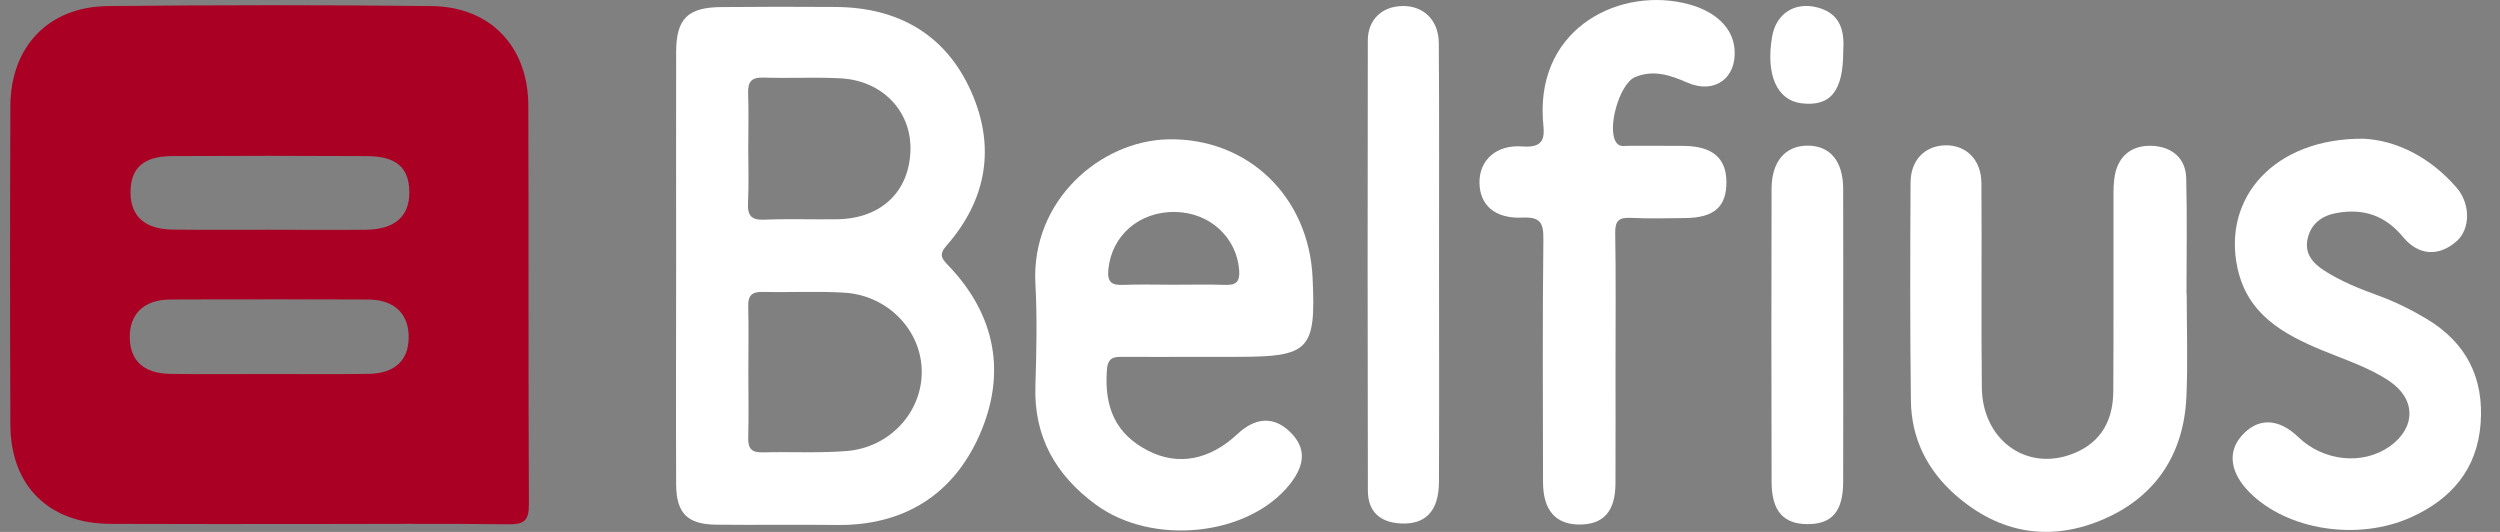
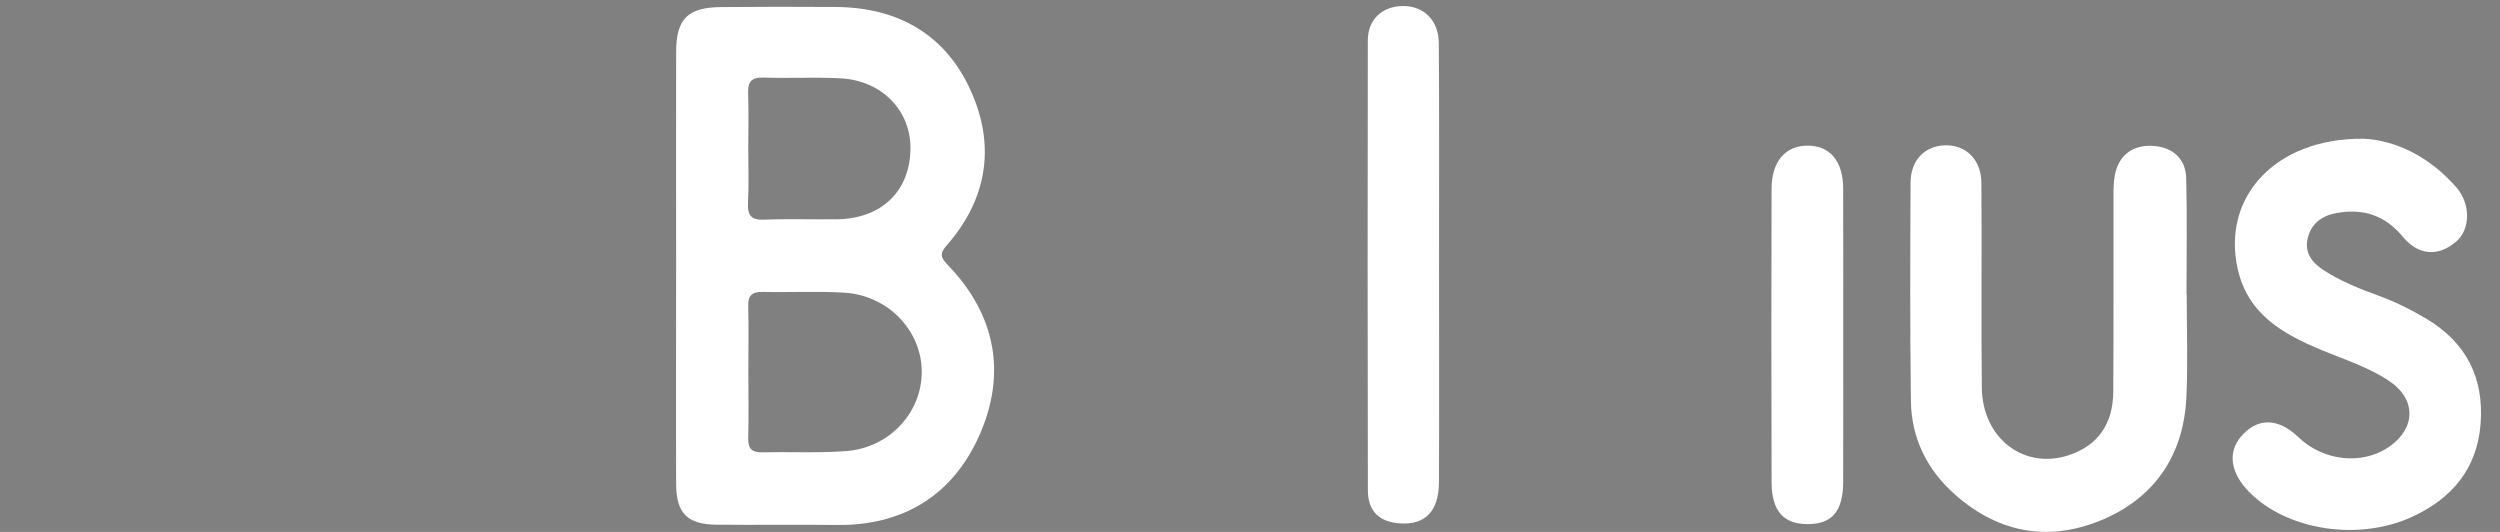
<svg xmlns="http://www.w3.org/2000/svg" width="94" height="20" viewBox="0 0 94 20" fill="none">
  <rect x="0" y="0" width="94" height="20" fill="#808080" stroke="none" />
  <g clip-path="url(#clip0_15113_420)">
-     <path d="M10.125 0.196C8.101 0.196 6.073 0.208 4.049 0.229C1.821 0.252 0.398 1.757 0.389 3.993C0.374 7.981 0.374 11.979 0.389 15.972C0.399 18.271 1.839 19.687 4.146 19.697C6.601 19.708 9.053 19.703 11.503 19.703C14.038 19.703 16.579 19.681 19.115 19.713C19.704 19.721 19.889 19.576 19.887 18.964C19.861 13.97 19.882 8.979 19.865 3.988C19.865 1.75 18.44 0.25 16.216 0.228C14.184 0.207 12.168 0.195 10.134 0.195L10.125 0.196ZM10.136 5.859C11.361 5.859 12.582 5.863 13.806 5.87C14.906 5.876 15.384 6.306 15.391 7.222C15.4 8.137 14.841 8.629 13.752 8.639C12.529 8.65 11.304 8.639 10.082 8.639H10.077C8.881 8.639 7.683 8.648 6.488 8.633C5.451 8.62 4.912 8.132 4.907 7.248C4.902 6.328 5.383 5.876 6.461 5.869C7.684 5.862 8.911 5.859 10.136 5.859ZM10.125 11.256C11.366 11.256 12.604 11.255 13.845 11.262C14.838 11.267 15.383 11.811 15.366 12.712C15.35 13.566 14.834 14.044 13.845 14.058C12.593 14.076 11.336 14.064 10.082 14.064H10.077C8.852 14.064 7.625 14.077 6.4 14.058C5.409 14.043 4.894 13.566 4.879 12.706C4.863 11.804 5.409 11.266 6.405 11.262C7.646 11.256 8.884 11.256 10.125 11.256Z" fill="#AA0024" />
    <path d="M29.256 0.255C28.544 0.255 27.835 0.261 27.122 0.266C25.857 0.275 25.425 0.705 25.423 1.96C25.418 4.636 25.423 7.317 25.423 9.997V10.002C25.423 12.736 25.412 15.473 25.423 18.208C25.427 19.294 25.846 19.715 26.921 19.728C28.431 19.745 29.944 19.72 31.455 19.739C33.976 19.771 35.83 18.61 36.826 16.366C37.848 14.06 37.448 11.852 35.659 9.985C35.41 9.726 35.287 9.578 35.588 9.236C37.108 7.508 37.439 5.514 36.516 3.443C35.556 1.285 33.754 0.27 31.395 0.262C30.683 0.258 29.969 0.256 29.256 0.255ZM28.701 2.917C29.669 2.95 30.638 2.894 31.606 2.945C33.172 3.027 34.267 4.175 34.233 5.632C34.199 7.203 33.132 8.222 31.48 8.244C30.569 8.257 29.654 8.222 28.743 8.26C28.244 8.281 28.1 8.101 28.125 7.625C28.16 6.942 28.135 6.257 28.135 5.573C28.135 4.889 28.155 4.204 28.13 3.521C28.115 3.096 28.23 2.902 28.7 2.918L28.701 2.917ZM28.673 10.976C29.697 10.999 30.72 10.943 31.742 11.004C33.39 11.101 34.66 12.434 34.658 13.985C34.657 15.515 33.445 16.833 31.824 16.96C30.778 17.042 29.725 16.981 28.676 17.009C28.27 17.02 28.122 16.873 28.133 16.466C28.155 15.643 28.138 14.82 28.138 13.995C28.138 13.17 28.154 12.343 28.133 11.519C28.122 11.114 28.267 10.968 28.676 10.976H28.673Z" fill="white" />
-     <path d="M43.922 5.239C41.378 5.291 38.764 7.542 38.931 10.664C39 11.944 38.972 13.232 38.931 14.514C38.87 16.422 39.691 17.856 41.185 18.961C43.328 20.549 46.963 20.163 48.512 18.19C49.105 17.432 49.096 16.799 48.484 16.219C47.884 15.65 47.204 15.687 46.525 16.323C45.475 17.304 44.29 17.522 43.169 16.947C41.98 16.337 41.509 15.361 41.621 13.895C41.658 13.429 41.893 13.414 42.235 13.417C43.148 13.426 44.058 13.417 44.972 13.417H46.514C49.244 13.417 49.482 13.169 49.353 10.435C49.209 7.376 46.903 5.178 43.922 5.239ZM44.194 7.97C45.494 7.992 46.505 8.934 46.593 10.163C46.623 10.579 46.489 10.726 46.077 10.712C45.423 10.69 44.766 10.706 44.112 10.706C43.486 10.706 42.858 10.686 42.233 10.712C41.795 10.729 41.627 10.61 41.674 10.13C41.799 8.855 42.834 7.946 44.194 7.969V7.97Z" fill="white" />
    <path d="M82.22 11.067C82.22 12.35 82.266 13.635 82.209 14.915C82.116 17.036 81.088 18.634 79.161 19.493C77.139 20.392 75.199 20.089 73.515 18.602C72.462 17.673 71.868 16.482 71.85 15.075C71.815 12.338 71.823 9.601 71.837 6.862C71.842 6.018 72.375 5.484 73.135 5.464C73.92 5.443 74.495 6 74.501 6.882C74.52 9.447 74.487 12.013 74.517 14.58C74.54 16.485 76.1 17.67 77.783 17.116C78.868 16.759 79.452 15.956 79.46 14.715C79.475 12.292 79.462 9.869 79.467 7.445C79.467 7.161 79.466 6.871 79.517 6.594C79.659 5.831 80.188 5.453 80.914 5.483C81.638 5.513 82.182 5.921 82.202 6.705C82.239 8.157 82.212 9.612 82.212 11.066H82.22V11.067Z" fill="white" />
-     <path d="M60.744 13.636C60.744 15.146 60.747 16.656 60.742 18.167C60.739 19.227 60.296 19.726 59.377 19.722C58.49 19.717 58.02 19.183 58.018 18.132C58.011 15.082 57.997 12.032 58.031 8.985C58.038 8.356 57.897 8.153 57.242 8.182C56.199 8.228 55.631 7.706 55.628 6.853C55.626 6.032 56.247 5.43 57.246 5.507C58.229 5.584 58.038 4.968 58.01 4.443C57.823 0.979 60.987 -0.522 63.504 0.162C64.514 0.436 65.15 1.05 65.218 1.835C65.313 2.932 64.474 3.553 63.449 3.108C62.804 2.827 62.179 2.611 61.482 2.897C60.886 3.142 60.393 4.888 60.789 5.38C60.916 5.539 61.103 5.479 61.265 5.482C61.949 5.487 62.633 5.477 63.317 5.486C64.388 5.499 64.906 5.941 64.913 6.834C64.921 7.773 64.455 8.187 63.362 8.199C62.678 8.206 61.993 8.226 61.31 8.191C60.863 8.169 60.725 8.309 60.732 8.763C60.76 10.388 60.744 12.013 60.744 13.638V13.636Z" fill="white" />
    <path d="M88.855 5.216C90.045 5.265 91.346 5.872 92.369 7.057C92.894 7.664 92.889 8.604 92.375 9.063C91.72 9.648 90.947 9.631 90.351 8.908C89.673 8.087 88.849 7.827 87.845 8.011C87.297 8.111 86.89 8.417 86.766 8.976C86.644 9.525 86.95 9.891 87.391 10.173C88.018 10.576 88.703 10.852 89.398 11.104C90.042 11.338 90.652 11.637 91.239 11.989C92.732 12.884 93.4 14.202 93.271 15.926C93.144 17.641 92.17 18.763 90.672 19.443C88.658 20.358 86.007 19.931 84.598 18.528C83.866 17.8 83.744 17.021 84.266 16.409C84.874 15.697 85.66 15.706 86.413 16.432C87.363 17.348 88.84 17.5 89.851 16.786C90.84 16.087 90.847 15.009 89.848 14.335C89.064 13.805 88.161 13.525 87.296 13.164C85.847 12.559 84.516 11.826 84.134 10.097C83.545 7.429 85.525 5.194 88.855 5.216Z" fill="white" />
    <path d="M54.108 9.997C54.108 12.703 54.117 15.41 54.105 18.116C54.1 19.219 53.6 19.735 52.653 19.681C51.877 19.637 51.433 19.228 51.432 18.442C51.42 12.8 51.42 7.161 51.43 1.517C51.431 0.744 51.956 0.248 52.713 0.227C53.51 0.204 54.093 0.744 54.099 1.62C54.12 4.411 54.106 7.204 54.108 9.997Z" fill="white" />
    <path d="M69.305 12.565C69.305 14.419 69.31 16.272 69.303 18.125C69.299 19.226 68.884 19.707 67.969 19.707C67.061 19.708 66.615 19.217 66.612 18.128C66.6 14.45 66.602 10.772 66.611 7.097C66.614 6.07 67.13 5.477 67.965 5.476C68.811 5.475 69.299 6.056 69.303 7.094C69.31 8.919 69.305 10.744 69.305 12.568V12.565Z" fill="white" />
-     <path d="M69.305 1.934C69.308 3.435 68.817 4.016 67.734 3.884C66.814 3.771 66.389 2.812 66.63 1.386C66.775 0.523 67.465 0.06 68.322 0.277C69.247 0.511 69.355 1.226 69.305 1.934Z" fill="white" />
  </g>
  <defs>
    <clipPath id="clip0_15113_420">
      <rect width="92.91" height="20" fill="white" transform="translate(0.382)" />
    </clipPath>
  </defs>
</svg>